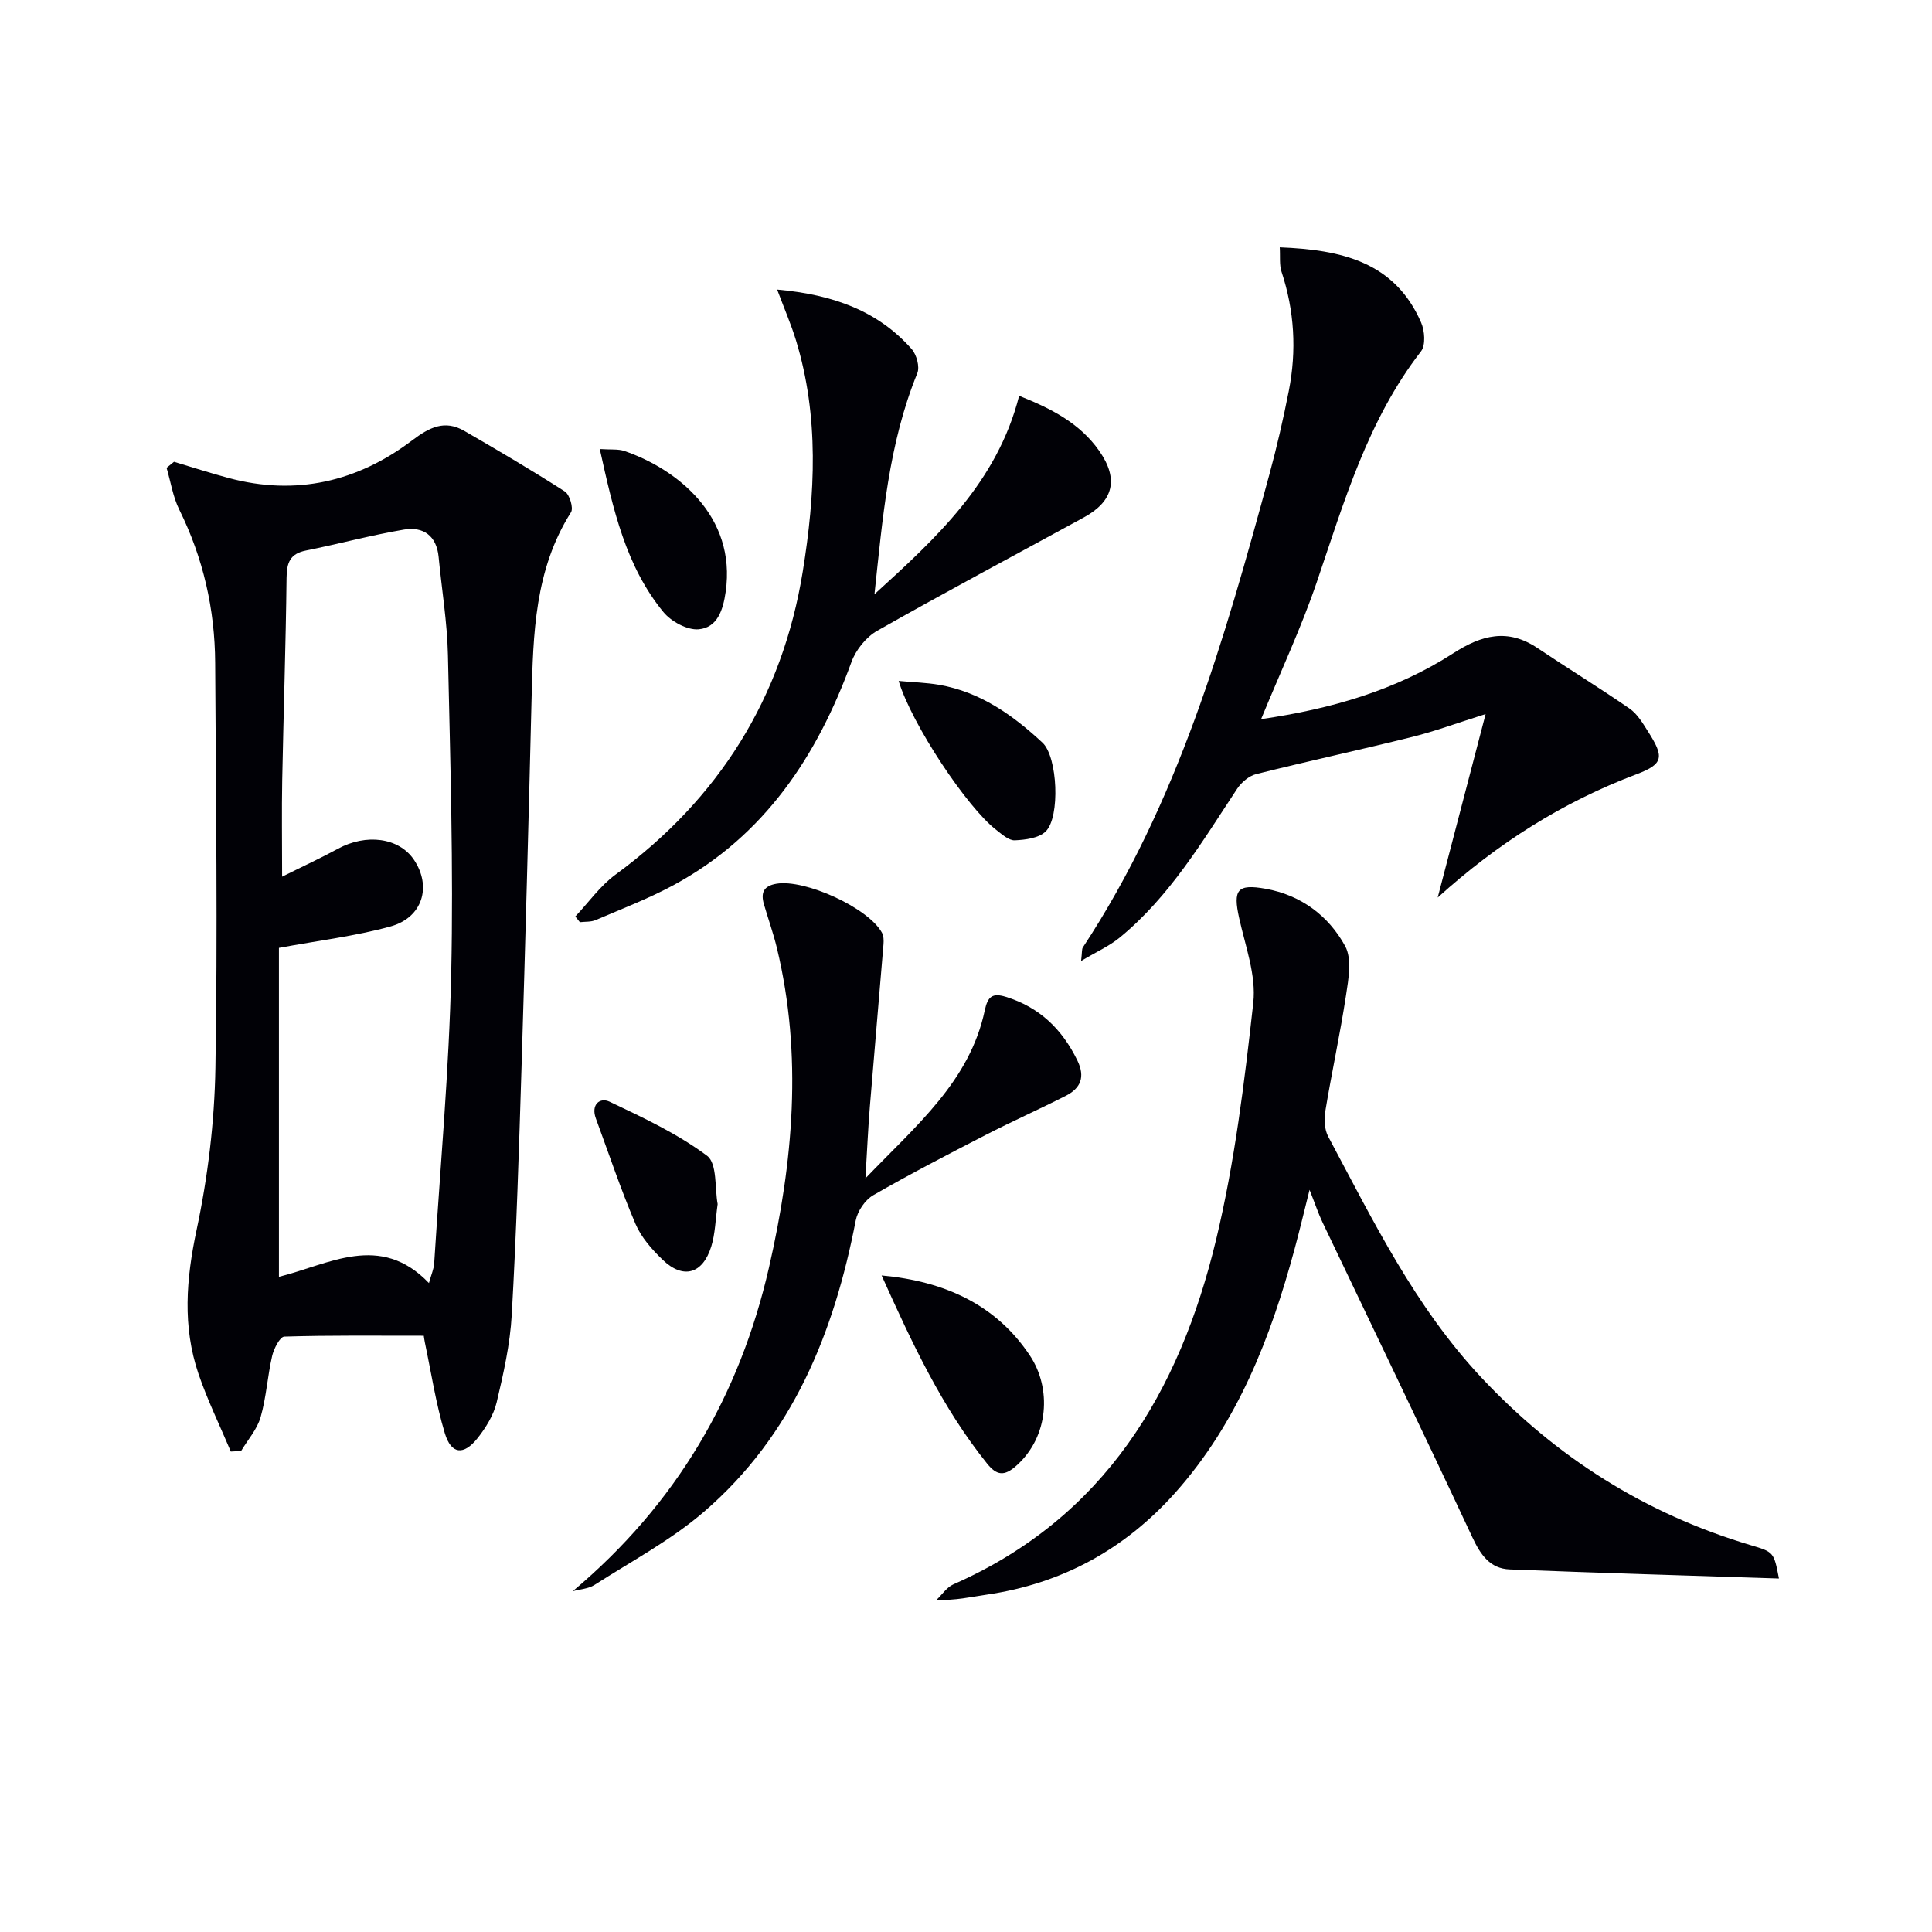
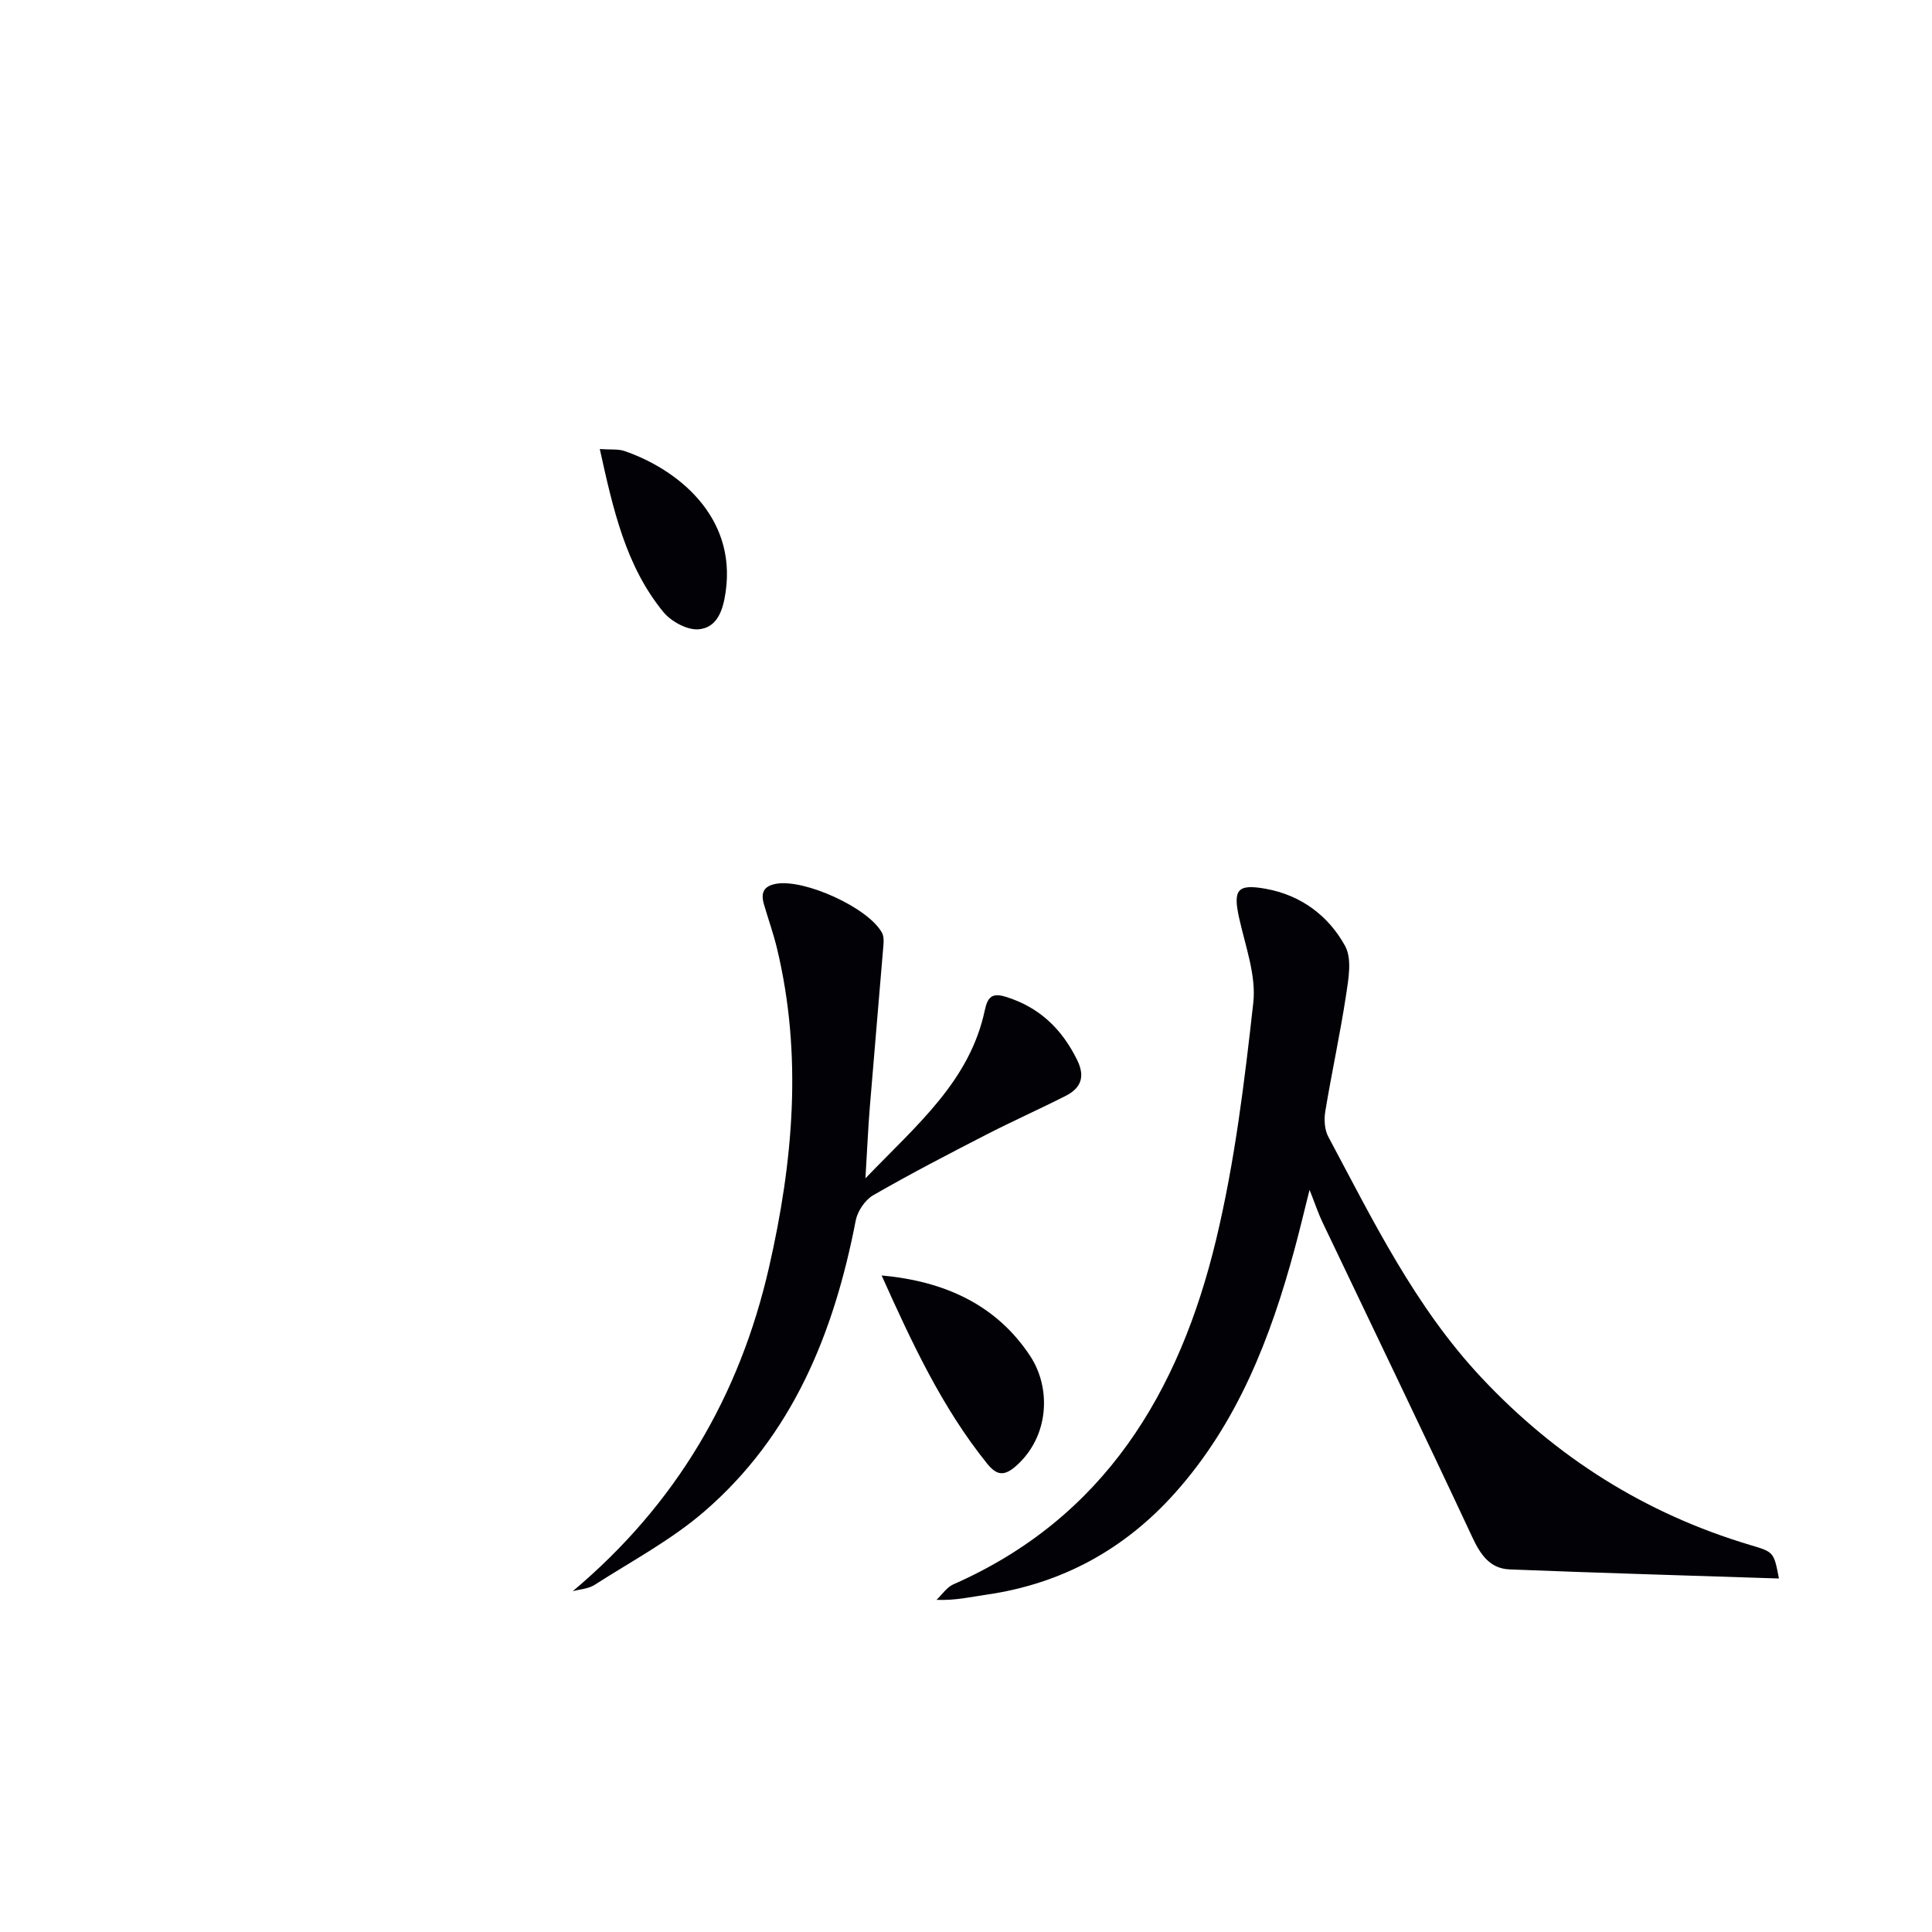
<svg xmlns="http://www.w3.org/2000/svg" enable-background="new 0 0 400 400" viewBox="0 0 400 400">
  <g fill="#010106">
-     <path d="m36.03 95.61c3.77 1.13 7.52 2.34 11.32 3.36 13.95 3.74 26.67.77 37.98-7.79 3.58-2.71 6.73-4.32 10.79-1.97 7.02 4.06 14.01 8.17 20.83 12.55.99.64 1.82 3.43 1.27 4.3-7.52 11.87-7.83 25.15-8.16 38.51-.62 25.44-1.3 50.89-2.08 76.32-.53 17.12-1.06 34.25-2.03 51.35-.34 6.08-1.71 12.15-3.12 18.1-.63 2.64-2.23 5.23-3.94 7.4-2.89 3.64-5.46 3.39-6.79-.99-1.86-6.15-2.82-12.57-4.15-18.88-.14-.64-.2-1.3-.21-1.32-9.77 0-19.33-.11-28.88.18-.9.03-2.16 2.49-2.51 3.99-.97 4.19-1.21 8.57-2.39 12.68-.72 2.52-2.65 4.68-4.04 7.01-.71.04-1.42.08-2.13.12-2.25-5.35-4.82-10.59-6.69-16.07-3.34-9.83-2.56-19.63-.4-29.8 2.34-10.99 3.71-22.36 3.9-33.59.48-27.94.1-55.89-.05-83.83-.06-11.11-2.47-21.7-7.43-31.72-1.32-2.67-1.77-5.76-2.63-8.66.52-.42 1.03-.83 1.54-1.25zm52.78 170.04c.52-1.89 1.01-2.95 1.08-4.04 1.26-20.04 3.09-40.07 3.53-60.14.48-21.94-.2-43.91-.68-65.86-.15-6.79-1.28-13.55-1.93-20.32-.42-4.39-3.2-6.31-7.14-5.65-6.83 1.15-13.54 2.98-20.33 4.34-3.3.66-3.97 2.51-4.01 5.63-.16 13.96-.63 27.92-.9 41.89-.12 6.27-.02 12.55-.02 20.01 4.29-2.14 7.97-3.83 11.53-5.77 5.88-3.21 12.63-2.32 15.73 2.22 3.76 5.53 1.86 12.02-4.84 13.86-7.26 2-14.83 2.9-23.08 4.43v68.1c10.36-2.56 20.94-9.27 31.06 1.3z" />
    <path d="m368.31 326.81c-18.95-.62-37.35-1.15-55.75-1.88-4.06-.16-6.03-3.02-7.73-6.66-10.19-21.81-20.67-43.49-31.03-65.23-.85-1.78-1.47-3.67-2.67-6.7-1.2 4.78-2.08 8.5-3.08 12.19-4.98 18.44-11.79 36.01-24.74 50.53-10.46 11.72-23.46 18.84-39.07 21.1-3.25.47-6.46 1.23-10.34 1.07 1.15-1.09 2.12-2.61 3.49-3.21 31.29-13.77 46.82-39.84 54.39-71.35 3.86-16.05 5.87-32.61 7.7-49.06.63-5.68-1.65-11.74-2.93-17.55-1.29-5.83-.41-7.11 5.48-6.05 7.32 1.31 13.03 5.58 16.47 11.87 1.45 2.66.69 6.83.18 10.19-1.22 8.04-2.97 15.99-4.29 24.01-.28 1.68-.17 3.78.6 5.23 9.31 17.43 17.96 35.23 31.72 49.91 15.5 16.53 33.91 28.15 55.59 34.64 4.94 1.47 4.95 1.41 6.01 6.95z" />
-     <path d="m261.1 148.89c14.56-2.12 27.91-5.98 39.8-13.65 5.86-3.78 11.26-5.19 17.4-1.08 6.33 4.24 12.83 8.23 19.09 12.55 1.57 1.08 2.68 2.95 3.74 4.62 3.42 5.35 3.39 6.82-2.28 8.96-15.33 5.78-28.79 14.31-41.19 25.54 3.17-12.13 6.33-24.26 9.92-37.99-6.18 1.95-10.62 3.6-15.18 4.73-10.75 2.67-21.58 5.01-32.32 7.7-1.49.37-3.06 1.71-3.94 3.03-7.24 10.97-13.98 22.33-24.32 30.82-2.15 1.76-4.79 2.93-7.99 4.84.22-1.89.13-2.45.36-2.8 19.7-29.91 29.33-63.79 38.59-97.81 1.57-5.76 2.91-11.59 4.06-17.45 1.63-8.31 1.17-16.53-1.51-24.63-.48-1.46-.25-3.15-.37-5.06 12.74.51 23.79 2.97 29.27 15.57.75 1.71.96 4.69-.02 5.96-11.05 14.26-15.93 31.19-21.61 47.86-3.21 9.41-7.46 18.45-11.5 28.29z" />
-     <path d="m119.11 189.75c2.75-2.91 5.13-6.32 8.3-8.65 21.45-15.71 34.56-36.65 38.79-62.76 2.58-15.94 3.44-32.08-1.41-47.91-1.01-3.3-2.39-6.48-3.89-10.48 11.75 1.07 20.88 4.45 27.85 12.32 1.02 1.16 1.71 3.67 1.17 5-5.97 14.63-7.19 30.15-8.87 45.76 12.76-11.61 25.4-23.17 29.95-41.08 6.55 2.6 12.57 5.64 16.61 11.44 4.06 5.83 2.91 10.39-3.2 13.73-14.28 7.8-28.65 15.45-42.8 23.48-2.29 1.3-4.41 3.95-5.32 6.45-7.1 19.51-17.99 35.95-36.68 46.12-5.22 2.84-10.83 4.98-16.31 7.33-.96.41-2.15.3-3.24.43-.32-.38-.64-.78-.95-1.18z" />
    <path d="m118.58 329.44c21.5-18.06 34.57-40.53 40.63-67.02 5-21.84 6.99-43.96 1.64-66.14-.74-3.06-1.81-6.04-2.69-9.07-.67-2.32-.11-3.79 2.59-4.24 5.87-1 19.01 4.96 21.85 10.14.36.66.38 1.59.32 2.37-.92 11.23-1.92 22.46-2.83 33.69-.36 4.41-.55 8.84-.91 14.79 10.61-11.05 21.59-20.1 24.71-34.79.61-2.87 1.59-3.64 4.35-2.79 6.96 2.15 11.64 6.67 14.8 13.14 1.7 3.48.7 5.79-2.41 7.37-5.48 2.78-11.1 5.28-16.56 8.09-7.83 4.03-15.66 8.09-23.28 12.48-1.68.97-3.24 3.28-3.62 5.22-4.49 23.24-13.04 44.46-31.38 60.28-6.85 5.91-15.05 10.27-22.72 15.19-1.26.8-2.98.88-4.49 1.29z" />
    <path d="m182.53 264.07c13.12 1.19 23.77 6.11 30.74 16.65 4.4 6.65 3.99 16.65-2.86 22.75-2.49 2.22-4.05 2.03-6.05-.46-9.34-11.61-15.53-24.94-21.83-38.94z" />
-     <path d="m186.06 140.98c3.03.28 5.72.35 8.35.8 8.53 1.47 15.29 6.28 21.42 11.98 3.15 2.92 3.7 15.43.67 18.38-1.42 1.39-4.2 1.74-6.4 1.84-1.25.05-2.65-1.24-3.82-2.14-6.02-4.6-17.57-21.98-20.22-30.86z" />
    <path d="m124.18 92.97c2.27.16 3.8-.04 5.11.41 10.81 3.71 23.22 13.42 20.95 29.17-.54 3.75-1.71 7.4-5.6 7.74-2.35.2-5.68-1.61-7.29-3.57-7.79-9.51-10.39-21.17-13.17-33.75z" />
-     <path d="m148.58 249.29c-.46 3.26-.5 6.14-1.32 8.78-1.77 5.71-5.81 6.84-10.05 2.77-2.24-2.15-4.46-4.67-5.65-7.47-3.05-7.14-5.51-14.53-8.2-21.83-1.04-2.82.81-4.41 2.86-3.44 6.96 3.3 14.05 6.63 20.17 11.19 2.13 1.6 1.58 6.8 2.19 10z" />
  </g>
</svg>